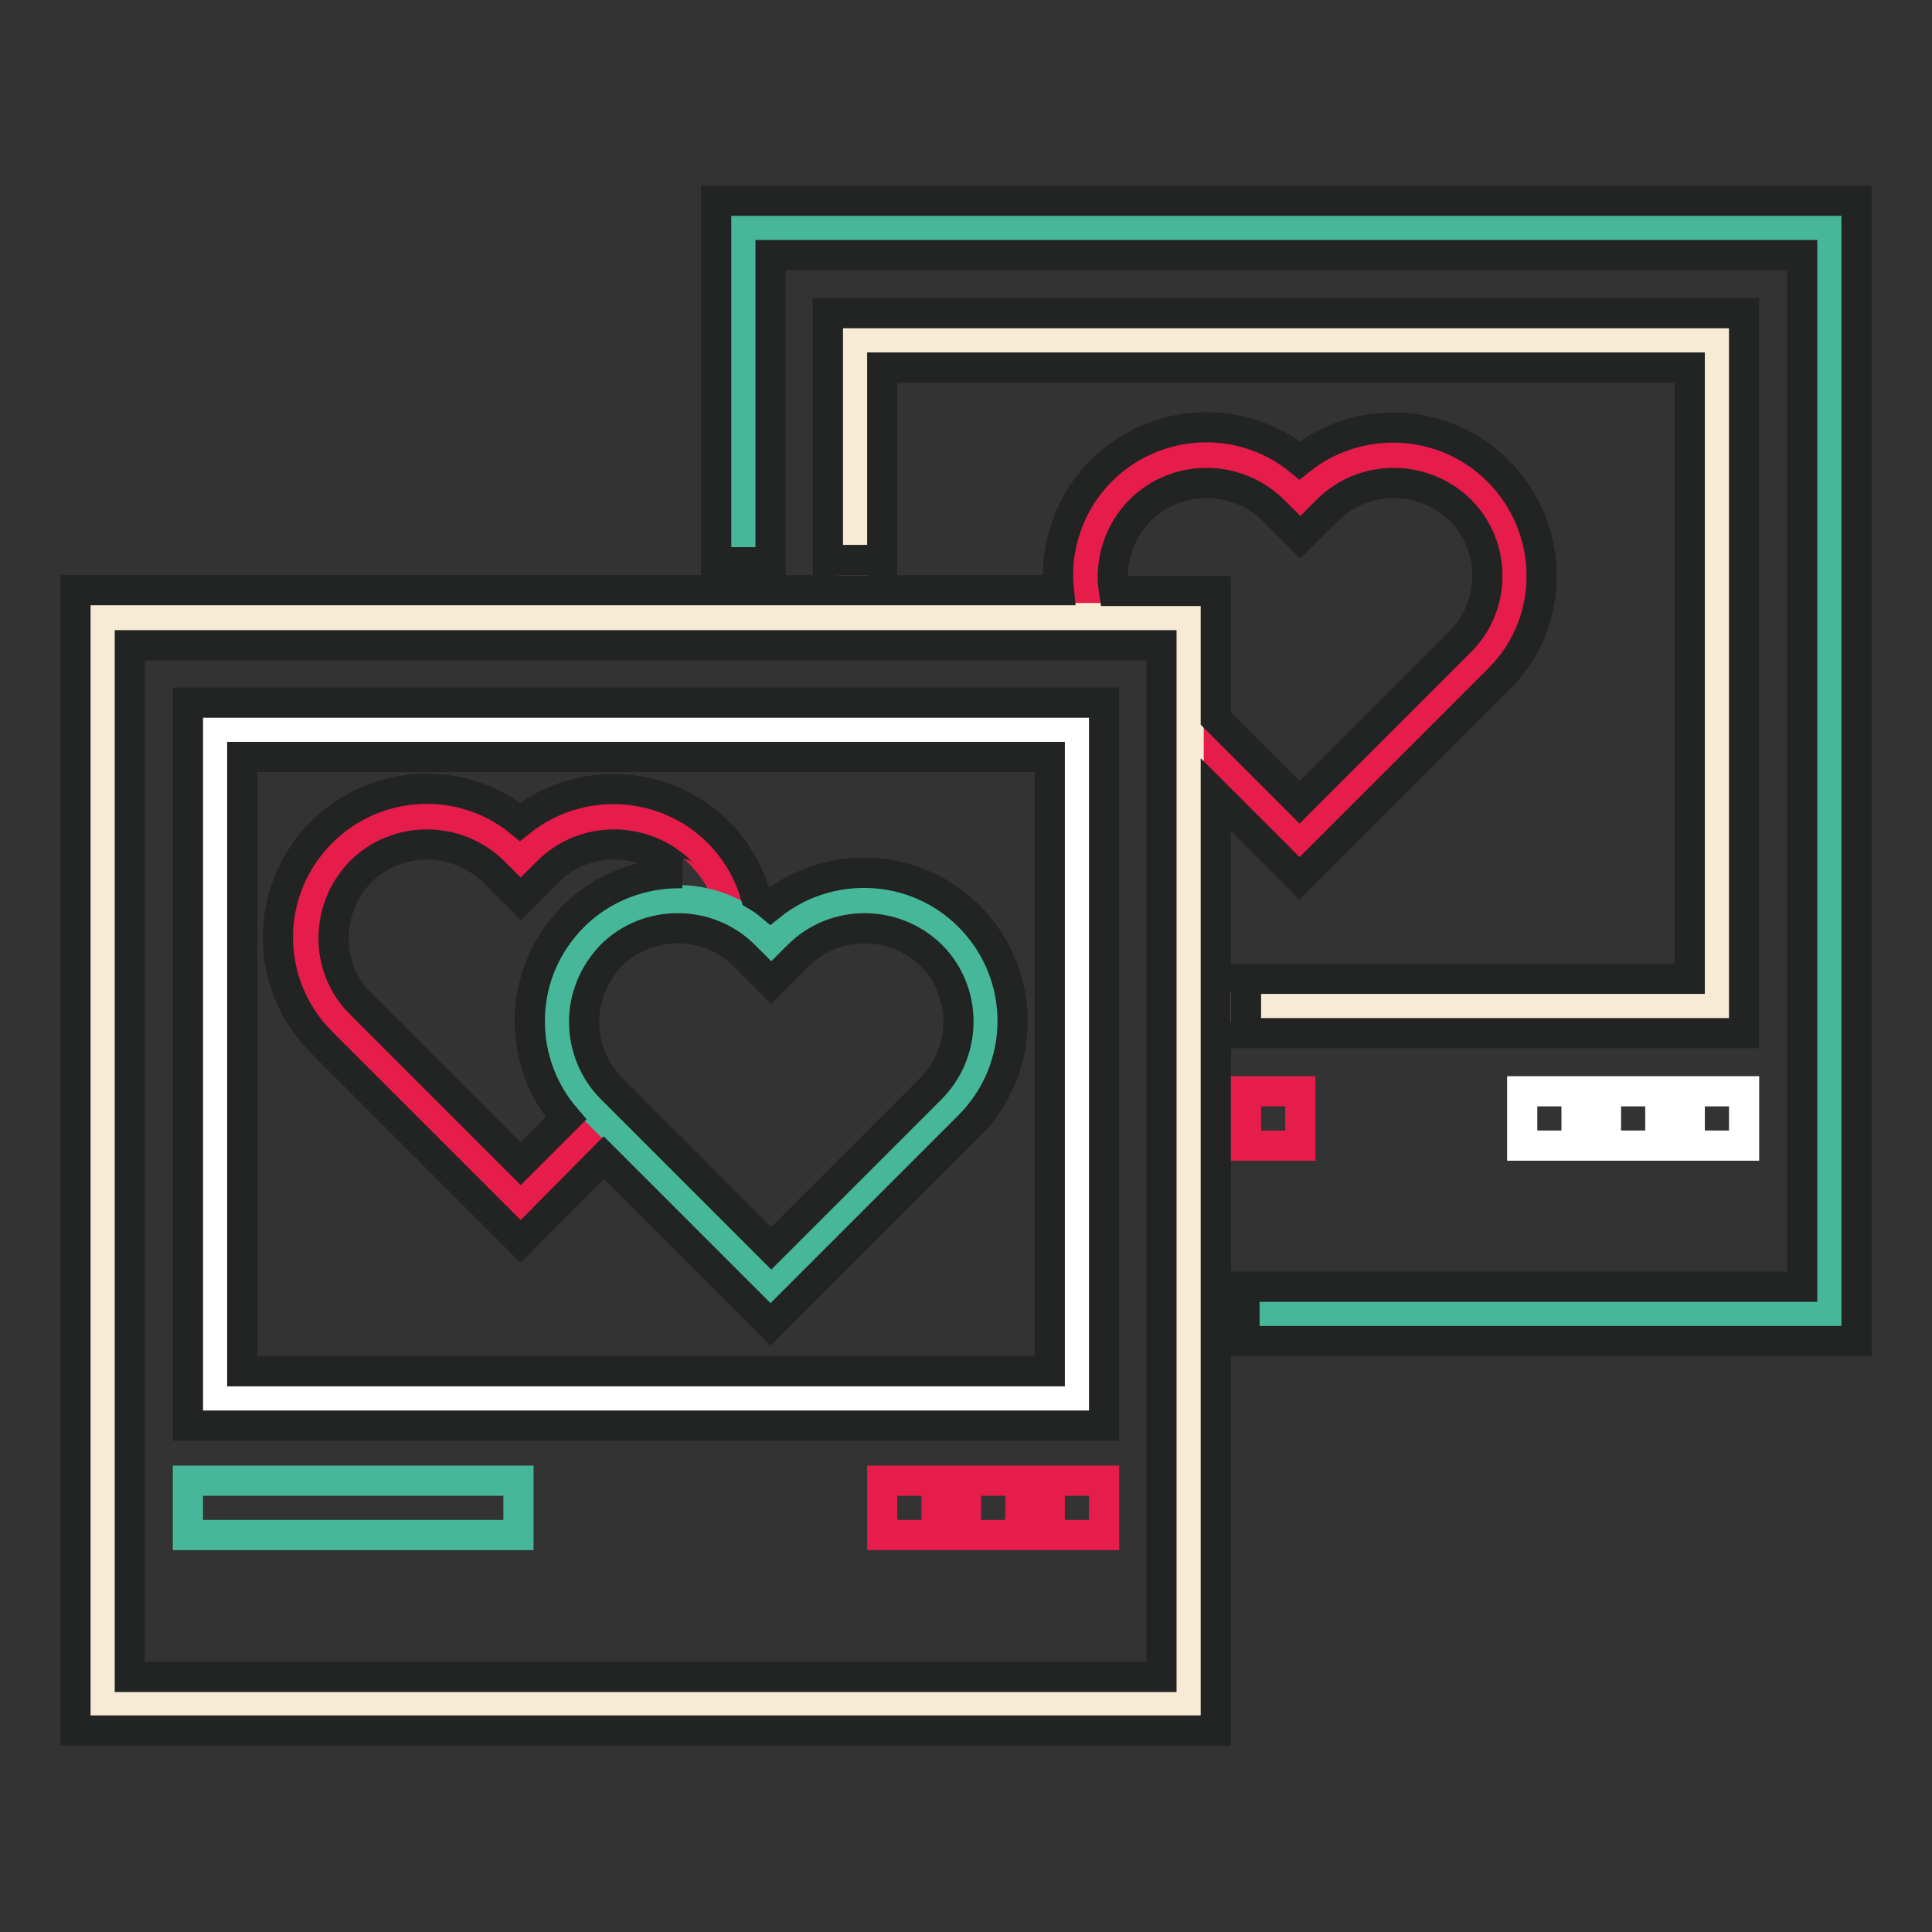
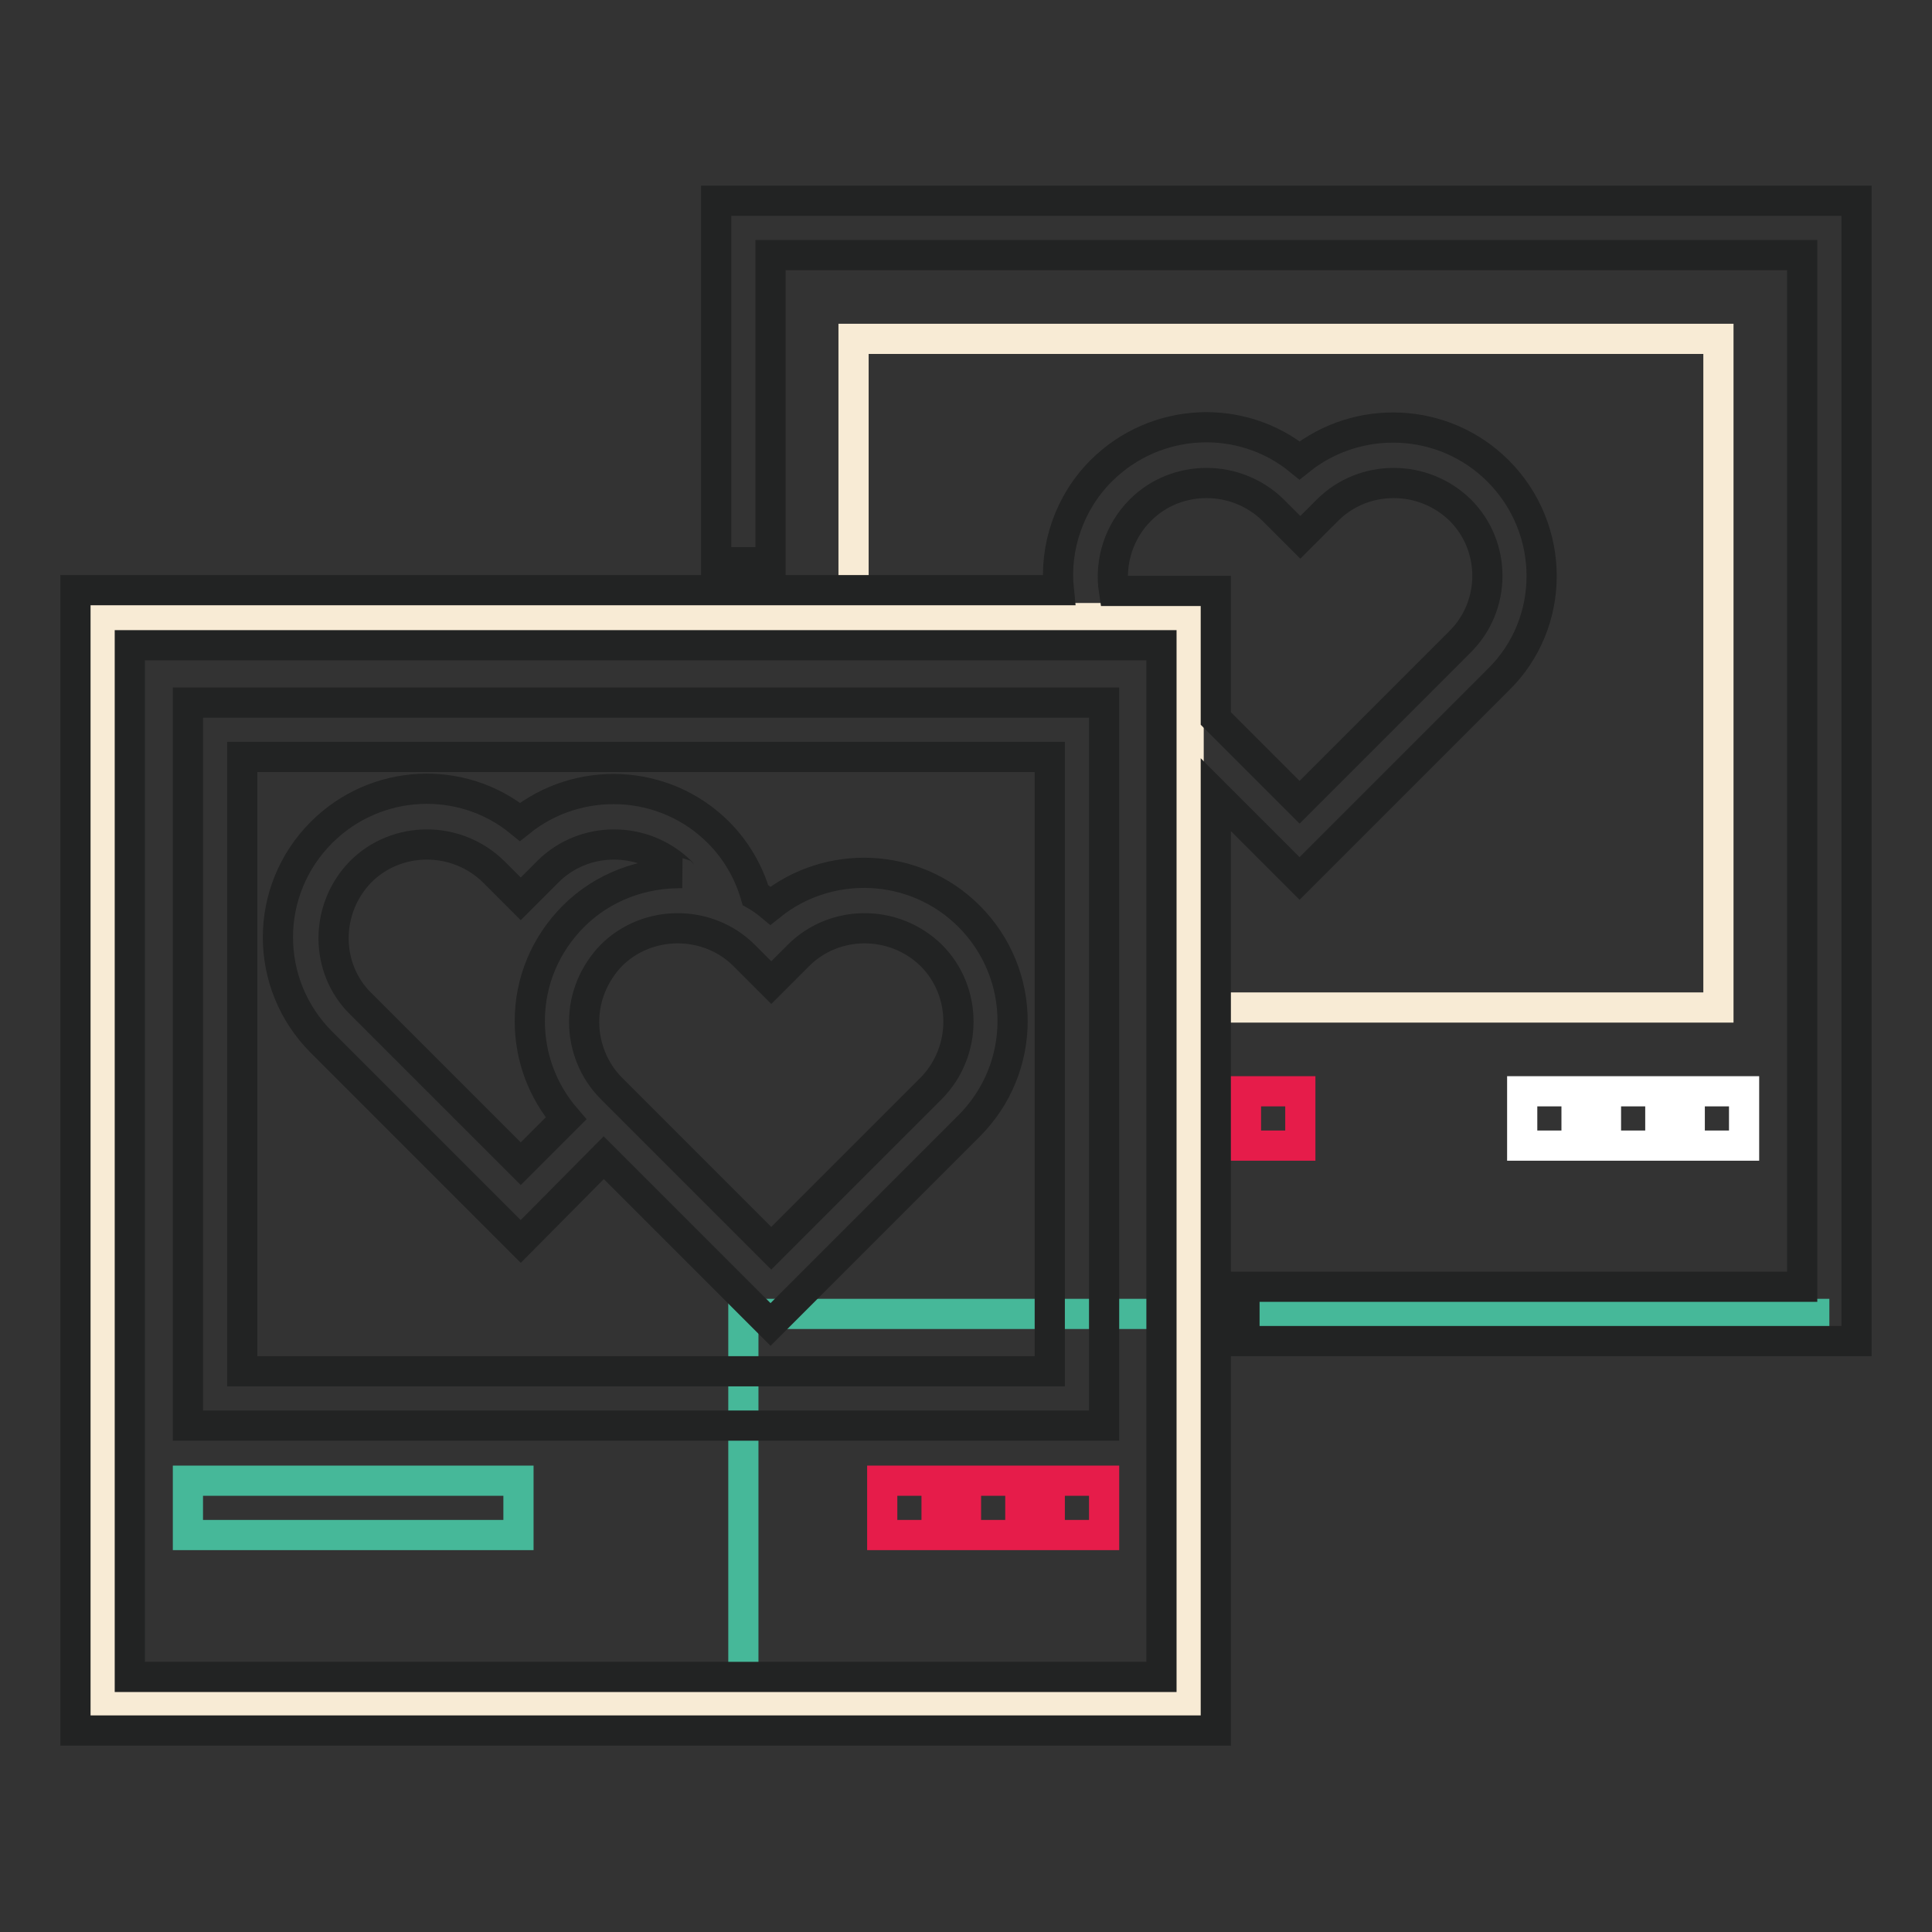
<svg xmlns="http://www.w3.org/2000/svg" version="1.1" x="0px" y="0px" viewBox="0 0 256 256" enable-background="new 0 0 256 256" xml:space="preserve">
  <rect x="0" y="0" width="256" height="256" fill="#333333" stroke="none" />
  <g>
-     <path stroke-width="4" fill-opacity="0" stroke="#46b899" d="M157.5,174.1h84.9V30.2H98.5v51.7h59V174.1z" />
+     <path stroke-width="4" fill-opacity="0" stroke="#46b899" d="M157.5,174.1h84.9H98.5v51.7h59V174.1z" />
    <path stroke-width="4" fill-opacity="0" stroke="#f8ebd5" d="M157.4,133.5h70.3V44.9H113.1V82h44.3V133.5z" />
-     <path stroke-width="4" fill-opacity="0" stroke="#e61c4a" d="M157.5,96.6l14.8,14.8L196,87.7c6.3-6.3,6.3-16.4,0-22.7c-6.3-6.3-16.4-6.3-22.7,0l-1,1l-1-1 c-6.3-6.3-16.4-6.3-22.7,0c-4.6,4.6-5.8,11.2-3.7,16.9" />
    <path stroke-width="4" fill-opacity="0" stroke="#f8ebd5" d="M13.6,81.9h143.9v143.9H13.6V81.9z" />
-     <path stroke-width="4" fill-opacity="0" stroke="#ffffff" d="M28.3,96.4h114.7v88.7H28.3V96.4z" />
-     <path stroke-width="4" fill-opacity="0" stroke="#e61c4a" d="M97.3,122.5c-0.4-3.6-2-6.9-4.6-9.5c-6.3-6.3-16.4-6.3-22.7,0l-1,1l-1-1c-6.3-6.3-16.4-6.3-22.7,0 s-6.3,16.4,0,22.7L69,159.4L80,148.3" />
-     <path stroke-width="4" fill-opacity="0" stroke="#46b899" d="M125.9,124c-6.3-6.3-16.4-6.3-22.7,0l-1,1l-1-1c-6.3-6.3-16.4-6.3-22.7,0c-6.3,6.3-6.3,16.4,0,22.7 l23.7,23.7l23.7-23.7C132.1,140.5,132.1,130.3,125.9,124z" />
    <path stroke-width="4" fill-opacity="0" stroke="#222323" d="M246,177.7h-81.1v-7.2h73.9V33.8H102.1v40.7h-7.2V26.6H246V177.7z" />
    <path stroke-width="4" fill-opacity="0" stroke="#222323" d="M146.3,188.9H24.9V93.1h121.4V188.9z M32.1,181.7h107v-81.4h-107V181.7L32.1,181.7z" />
    <path stroke-width="4" fill-opacity="0" stroke="#222323" d="M69,164.5L80,153.4l22.1,22.1l26.3-26.3c7.7-7.7,7.7-20.1,0-27.8c-7.2-7.2-18.6-7.6-26.3-1.4 c-0.6-0.5-1.3-1-2-1.4c-0.9-3.1-2.6-6-4.9-8.3c-7.2-7.2-18.6-7.6-26.3-1.4c-7.7-6.3-19.1-5.8-26.3,1.4c-7.7,7.7-7.7,20.1,0,27.8 L69,164.5L69,164.5z M98.6,126.6l3.6,3.6l3.6-3.6c4.8-4.8,12.7-4.8,17.6,0c4.8,4.8,4.8,12.7,0,17.6l-21.2,21.2L81,144.2 c-2.3-2.3-3.6-5.5-3.6-8.8s1.3-6.4,3.6-8.8c2.4-2.4,5.6-3.6,8.8-3.6C93,123,96.2,124.2,98.6,126.6L98.6,126.6z M47.8,115.5 c4.8-4.8,12.7-4.8,17.6,0l3.6,3.6l3.6-3.6c4.8-4.8,12.7-4.8,17.6,0c0.1,0.1,0.1,0.2,0.2,0.2c-5.2-0.1-10.5,1.8-14.4,5.7 c-3.7,3.7-5.8,8.6-5.8,13.9c0,4.8,1.7,9.3,4.8,12.9l-6,6l-21.2-21.2C43,128.3,43,120.4,47.8,115.5L47.8,115.5z" />
    <path stroke-width="4" fill-opacity="0" stroke="#222323" d="M198.5,62.4c-7.2-7.2-18.6-7.6-26.3-1.4c-7.7-6.3-19.1-5.8-26.3,1.4c-4.2,4.2-6.2,10.1-5.6,15.8H10v151.1 h151.1v-124l11.1,11.1l26.3-26.3C206.2,82.6,206.2,70.1,198.5,62.4L198.5,62.4z M153.9,222.2H17.2V85.5h136.7V222.2z M193.4,85.1 l-21.2,21.2l-11.1-11.1V78.3h-13.5c-0.6-3.9,0.7-7.9,3.5-10.7c4.8-4.8,12.7-4.8,17.6,0l3.6,3.6l3.6-3.6c4.8-4.8,12.7-4.8,17.6,0 C198.3,72.4,198.3,80.3,193.4,85.1L193.4,85.1z" />
    <path stroke-width="4" fill-opacity="0" stroke="#e61c4a" d="M116.9,196.2h7.2v7.2h-7.2V196.2z M128,196.2h7.2v7.2H128V196.2z M139.1,196.2h7.2v7.2h-7.2V196.2z" />
    <path stroke-width="4" fill-opacity="0" stroke="#46b899" d="M24.9,196.2h43.8v7.2H24.9V196.2z" />
-     <path stroke-width="4" fill-opacity="0" stroke="#222323" d="M231.1,136.9h-66v-7.2h58.8V48.7h-107v25.5h-7.2V41.5h121.4V136.9z" />
    <path stroke-width="4" fill-opacity="0" stroke="#ffffff" d="M223.9,144.6h7.2v7.2h-7.2V144.6z M212.8,144.6h7.2v7.2h-7.2V144.6z M201.7,144.6h7.2v7.2h-7.2V144.6z" />
    <path stroke-width="4" fill-opacity="0" stroke="#e61c4a" d="M165.1,144.6h7.2v7.2h-7.2V144.6z" />
  </g>
</svg>